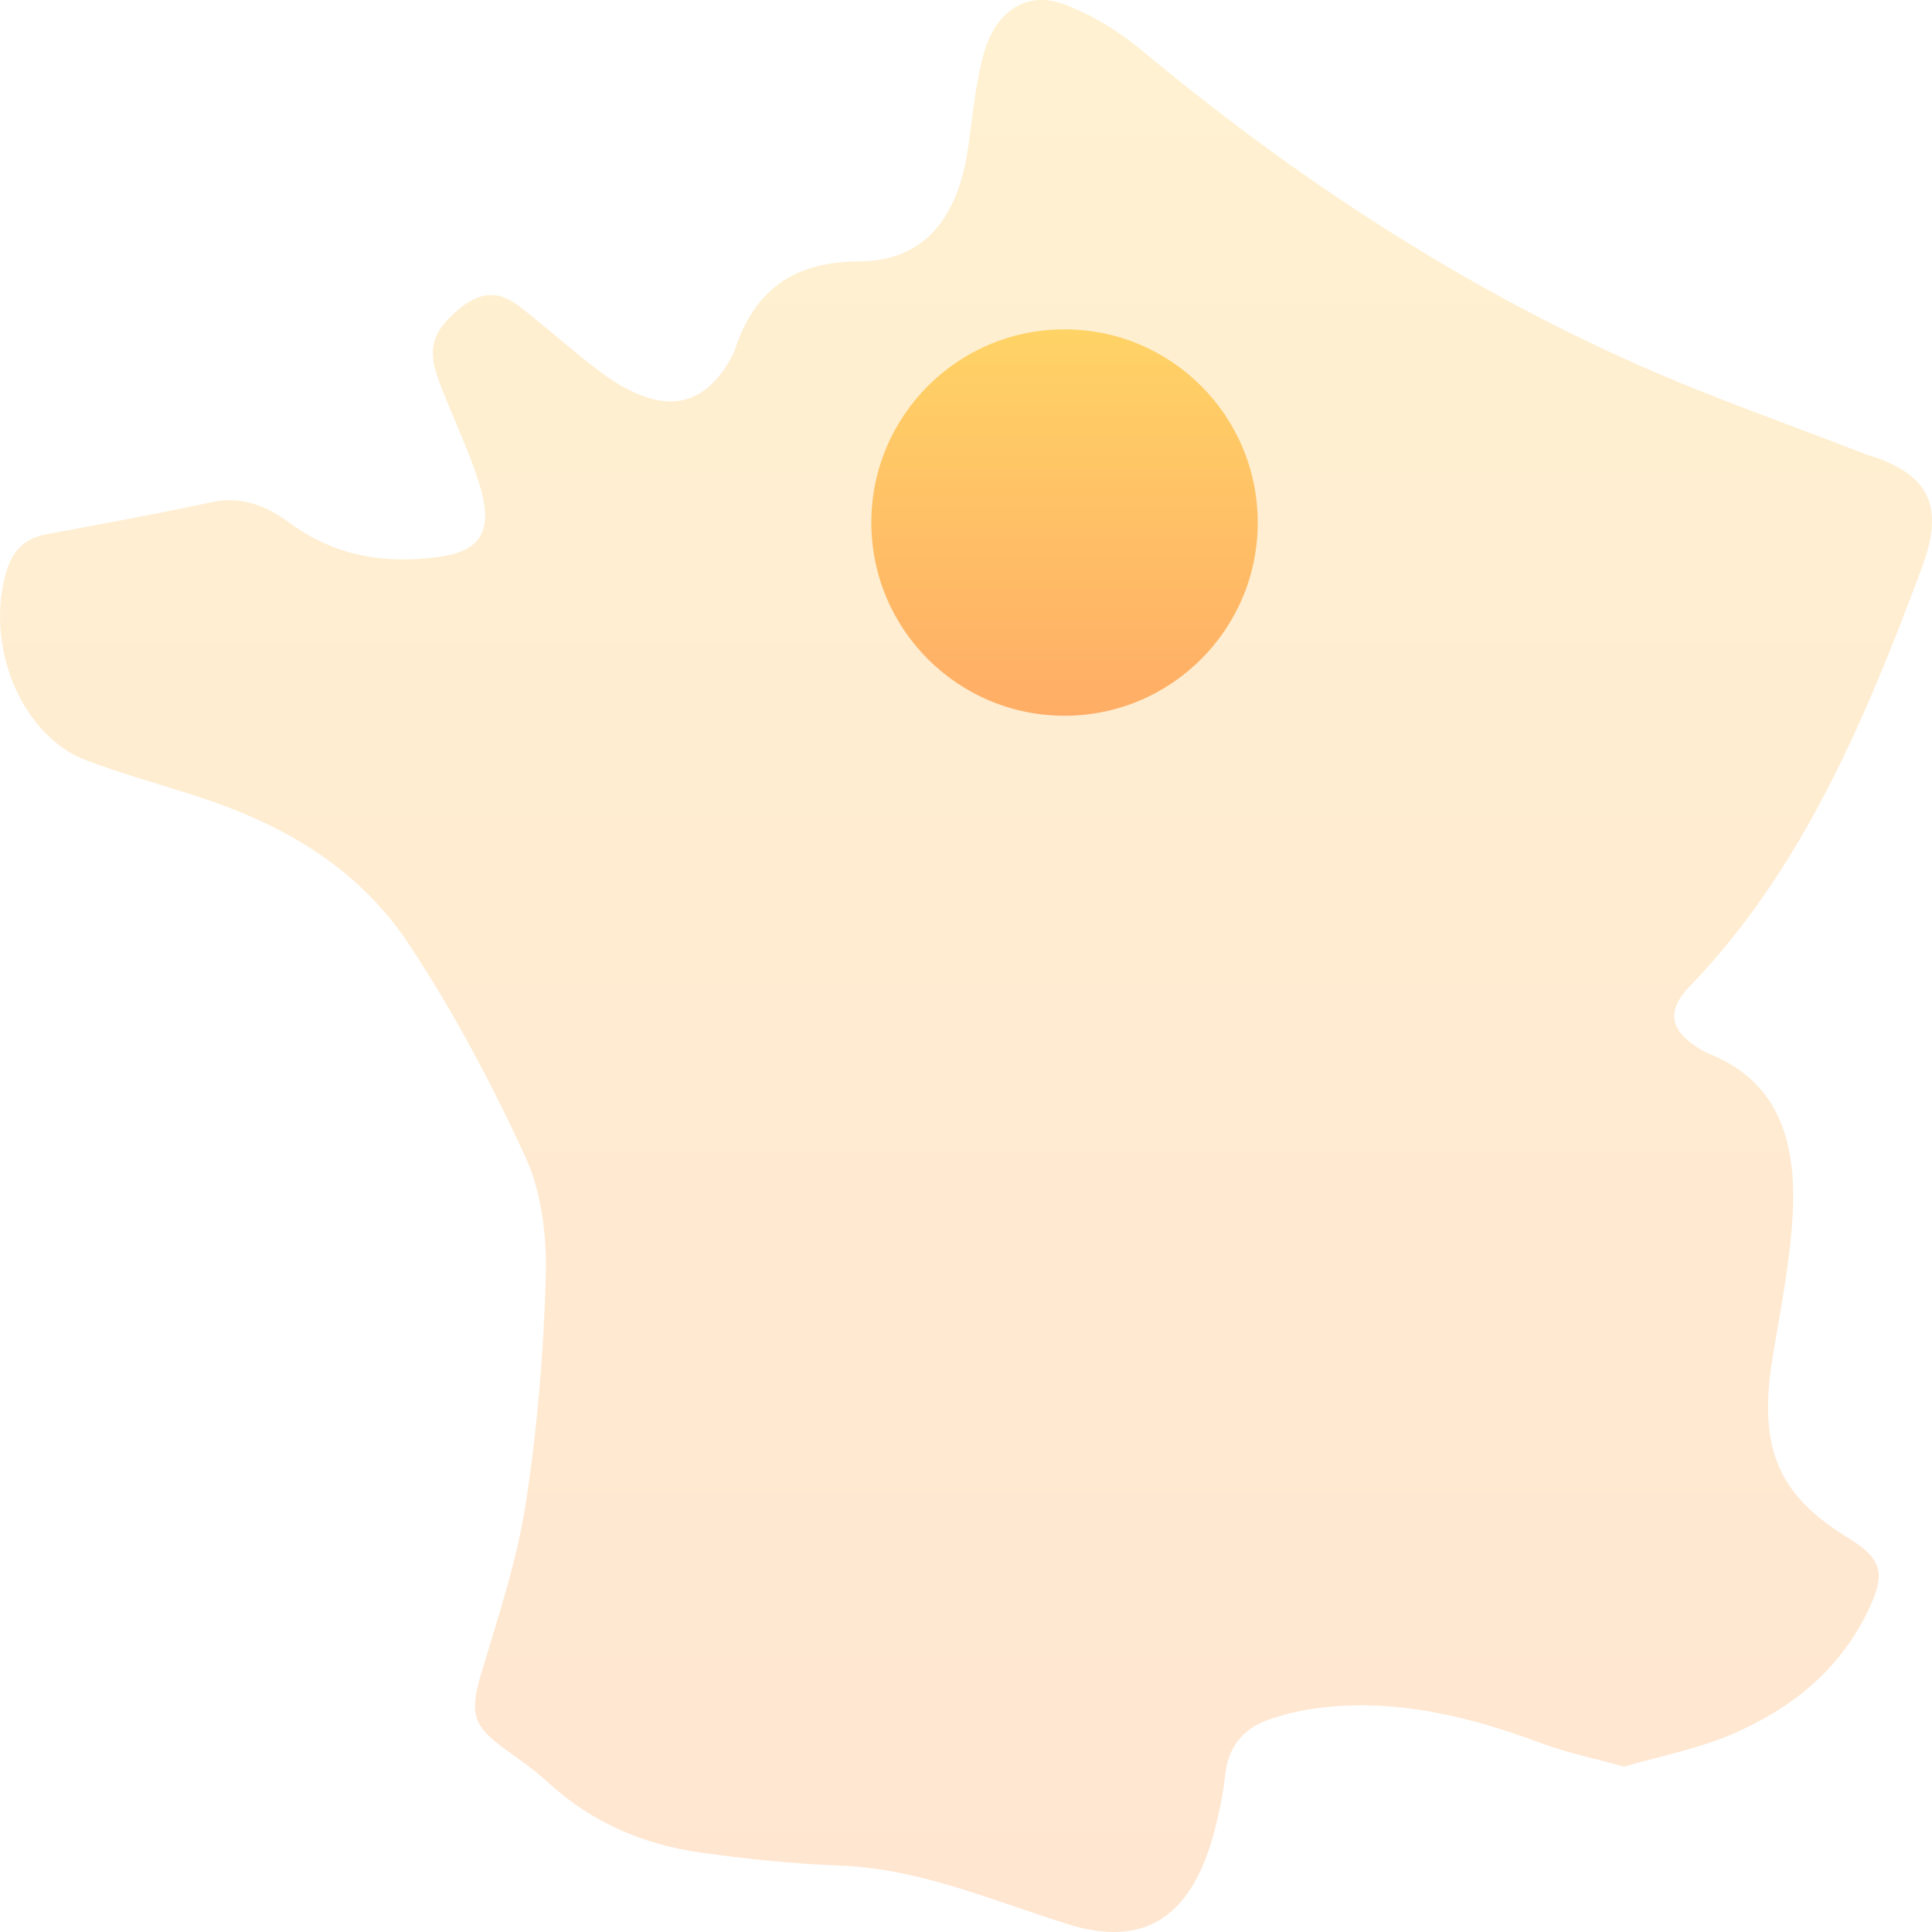
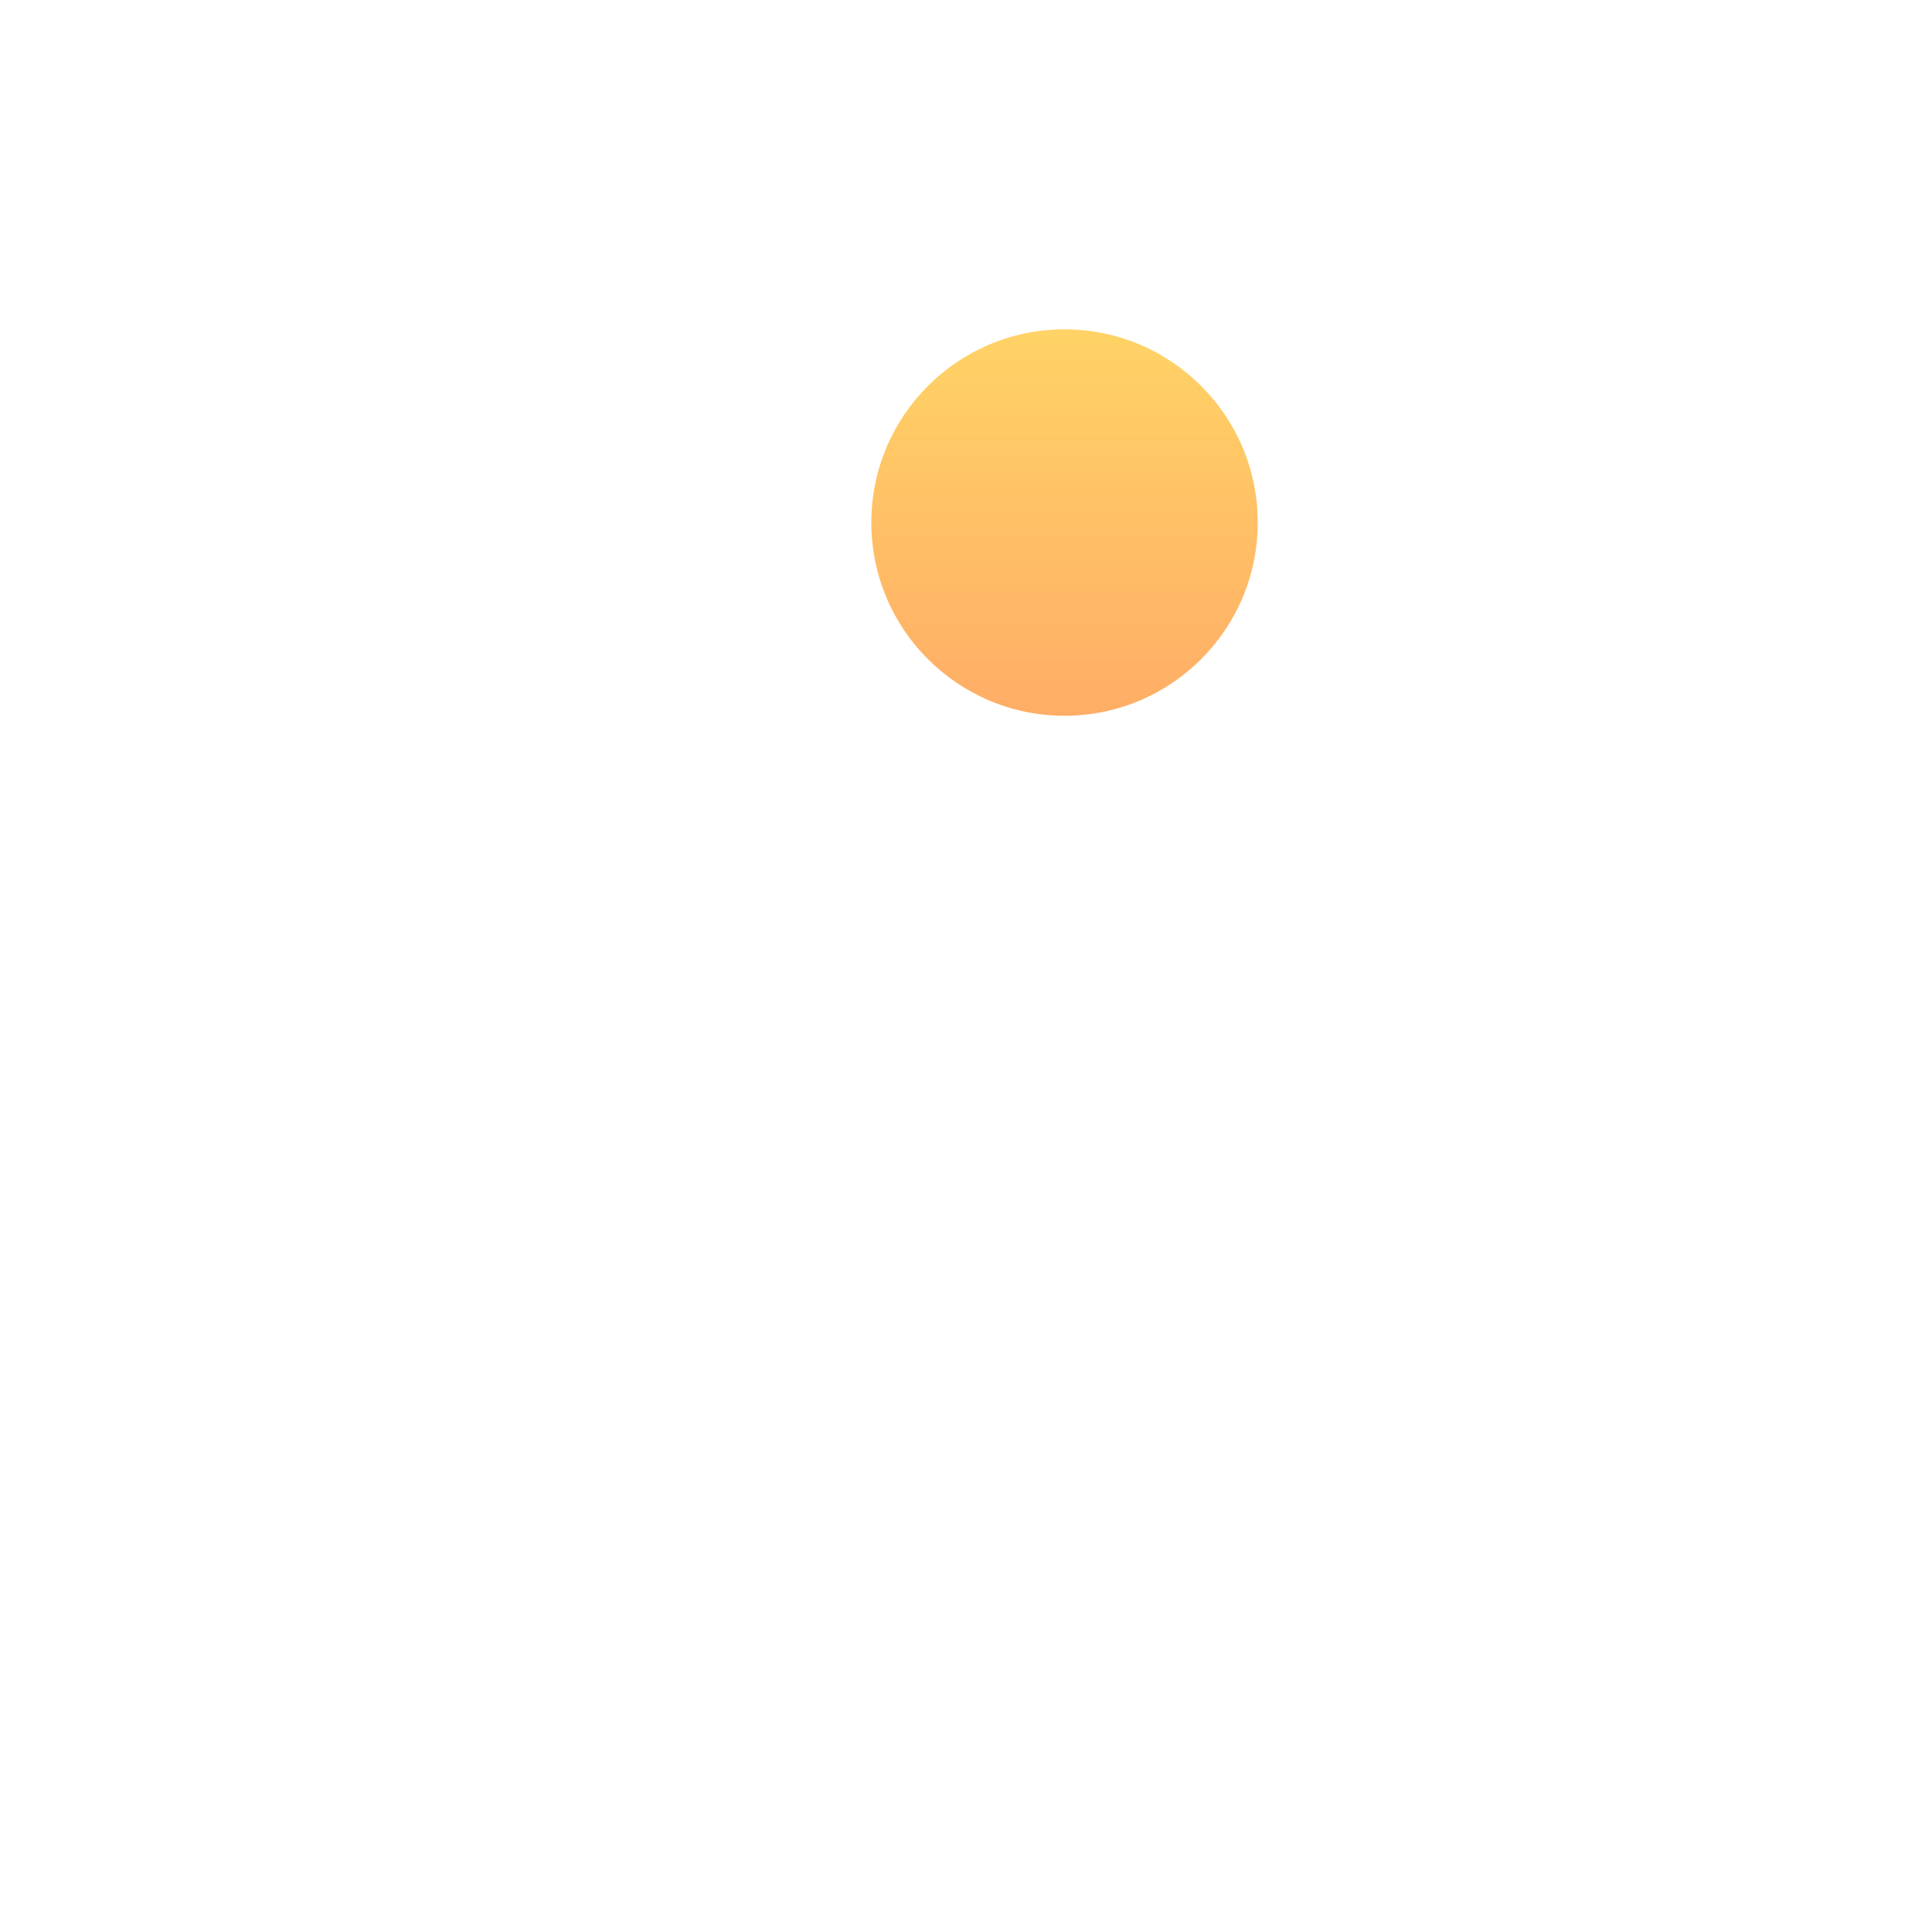
<svg xmlns="http://www.w3.org/2000/svg" width="30" height="30" viewBox="0 0 30 30" fill="none">
-   <path opacity="0.3" d="M25.222 27.433C24.766 27.306 24.343 27.221 23.938 27.07C22.791 26.641 21.63 26.363 20.417 26.529C20.17 26.563 19.922 26.623 19.684 26.708C19.317 26.841 19.069 27.107 19.021 27.584C18.994 27.857 18.936 28.128 18.869 28.392C18.519 29.765 17.78 30.255 16.575 29.877C15.414 29.513 14.282 29.017 13.057 28.97C12.33 28.942 11.602 28.868 10.879 28.767C10.014 28.645 9.21 28.317 8.514 27.68C8.29 27.475 8.04 27.307 7.799 27.129C7.327 26.78 7.295 26.577 7.482 25.954C7.738 25.099 8.025 24.241 8.162 23.356C8.343 22.191 8.442 21 8.475 19.817C8.493 19.203 8.408 18.509 8.164 17.977C7.635 16.826 7.037 15.699 6.351 14.664C5.525 13.417 4.322 12.773 3.032 12.356C2.469 12.175 1.899 12.017 1.344 11.808C0.327 11.427 -0.254 10.004 0.109 8.845C0.214 8.508 0.425 8.352 0.722 8.296C1.579 8.137 2.438 7.98 3.292 7.797C3.737 7.702 4.127 7.847 4.483 8.11C5.195 8.638 5.965 8.757 6.784 8.652C7.477 8.565 7.677 8.245 7.434 7.486C7.265 6.958 7.023 6.463 6.826 5.946C6.64 5.461 6.696 5.205 7.025 4.889C7.398 4.531 7.71 4.481 8.069 4.76C8.486 5.083 8.882 5.44 9.3 5.759C9.507 5.917 9.734 6.054 9.969 6.144C10.56 6.37 11.019 6.162 11.353 5.557C11.373 5.522 11.393 5.487 11.405 5.448C11.742 4.405 12.426 4.065 13.346 4.059C14.32 4.053 14.87 3.423 15.032 2.298C15.105 1.797 15.147 1.281 15.285 0.804C15.471 0.163 15.954 -0.142 16.511 0.063C16.945 0.222 17.37 0.483 17.741 0.792C20.138 2.785 22.69 4.448 25.447 5.67C26.604 6.183 27.795 6.595 28.97 7.053C29.015 7.07 29.062 7.081 29.108 7.097C29.951 7.391 30.195 7.866 29.846 8.806C28.957 11.197 27.969 13.525 26.246 15.306C25.875 15.688 25.922 15.989 26.362 16.268C26.424 16.308 26.49 16.344 26.557 16.371C27.566 16.783 27.903 17.647 27.837 18.856C27.798 19.582 27.655 20.302 27.534 21.019C27.291 22.457 27.583 23.195 28.692 23.877C29.223 24.202 29.295 24.422 29 25.026C28.536 25.975 27.781 26.538 26.933 26.912C26.382 27.155 25.788 27.265 25.221 27.431L25.222 27.433Z" fill="url(#paint0_linear_125_79)" />
  <circle cx="16.53" cy="8.114" r="3" fill="url(#paint1_linear_125_79)" />
  <defs>
    <linearGradient id="paint0_linear_125_79" x1="15" y1="0" x2="15" y2="30" gradientUnits="userSpaceOnUse">
      <stop stop-color="#FFD366" />
      <stop offset="1" stop-color="#FFAD66" />
    </linearGradient>
    <linearGradient id="paint1_linear_125_79" x1="16.53" y1="5.114" x2="16.53" y2="11.114" gradientUnits="userSpaceOnUse">
      <stop stop-color="#FFD366" />
      <stop offset="1" stop-color="#FFAD66" />
    </linearGradient>
  </defs>
</svg>